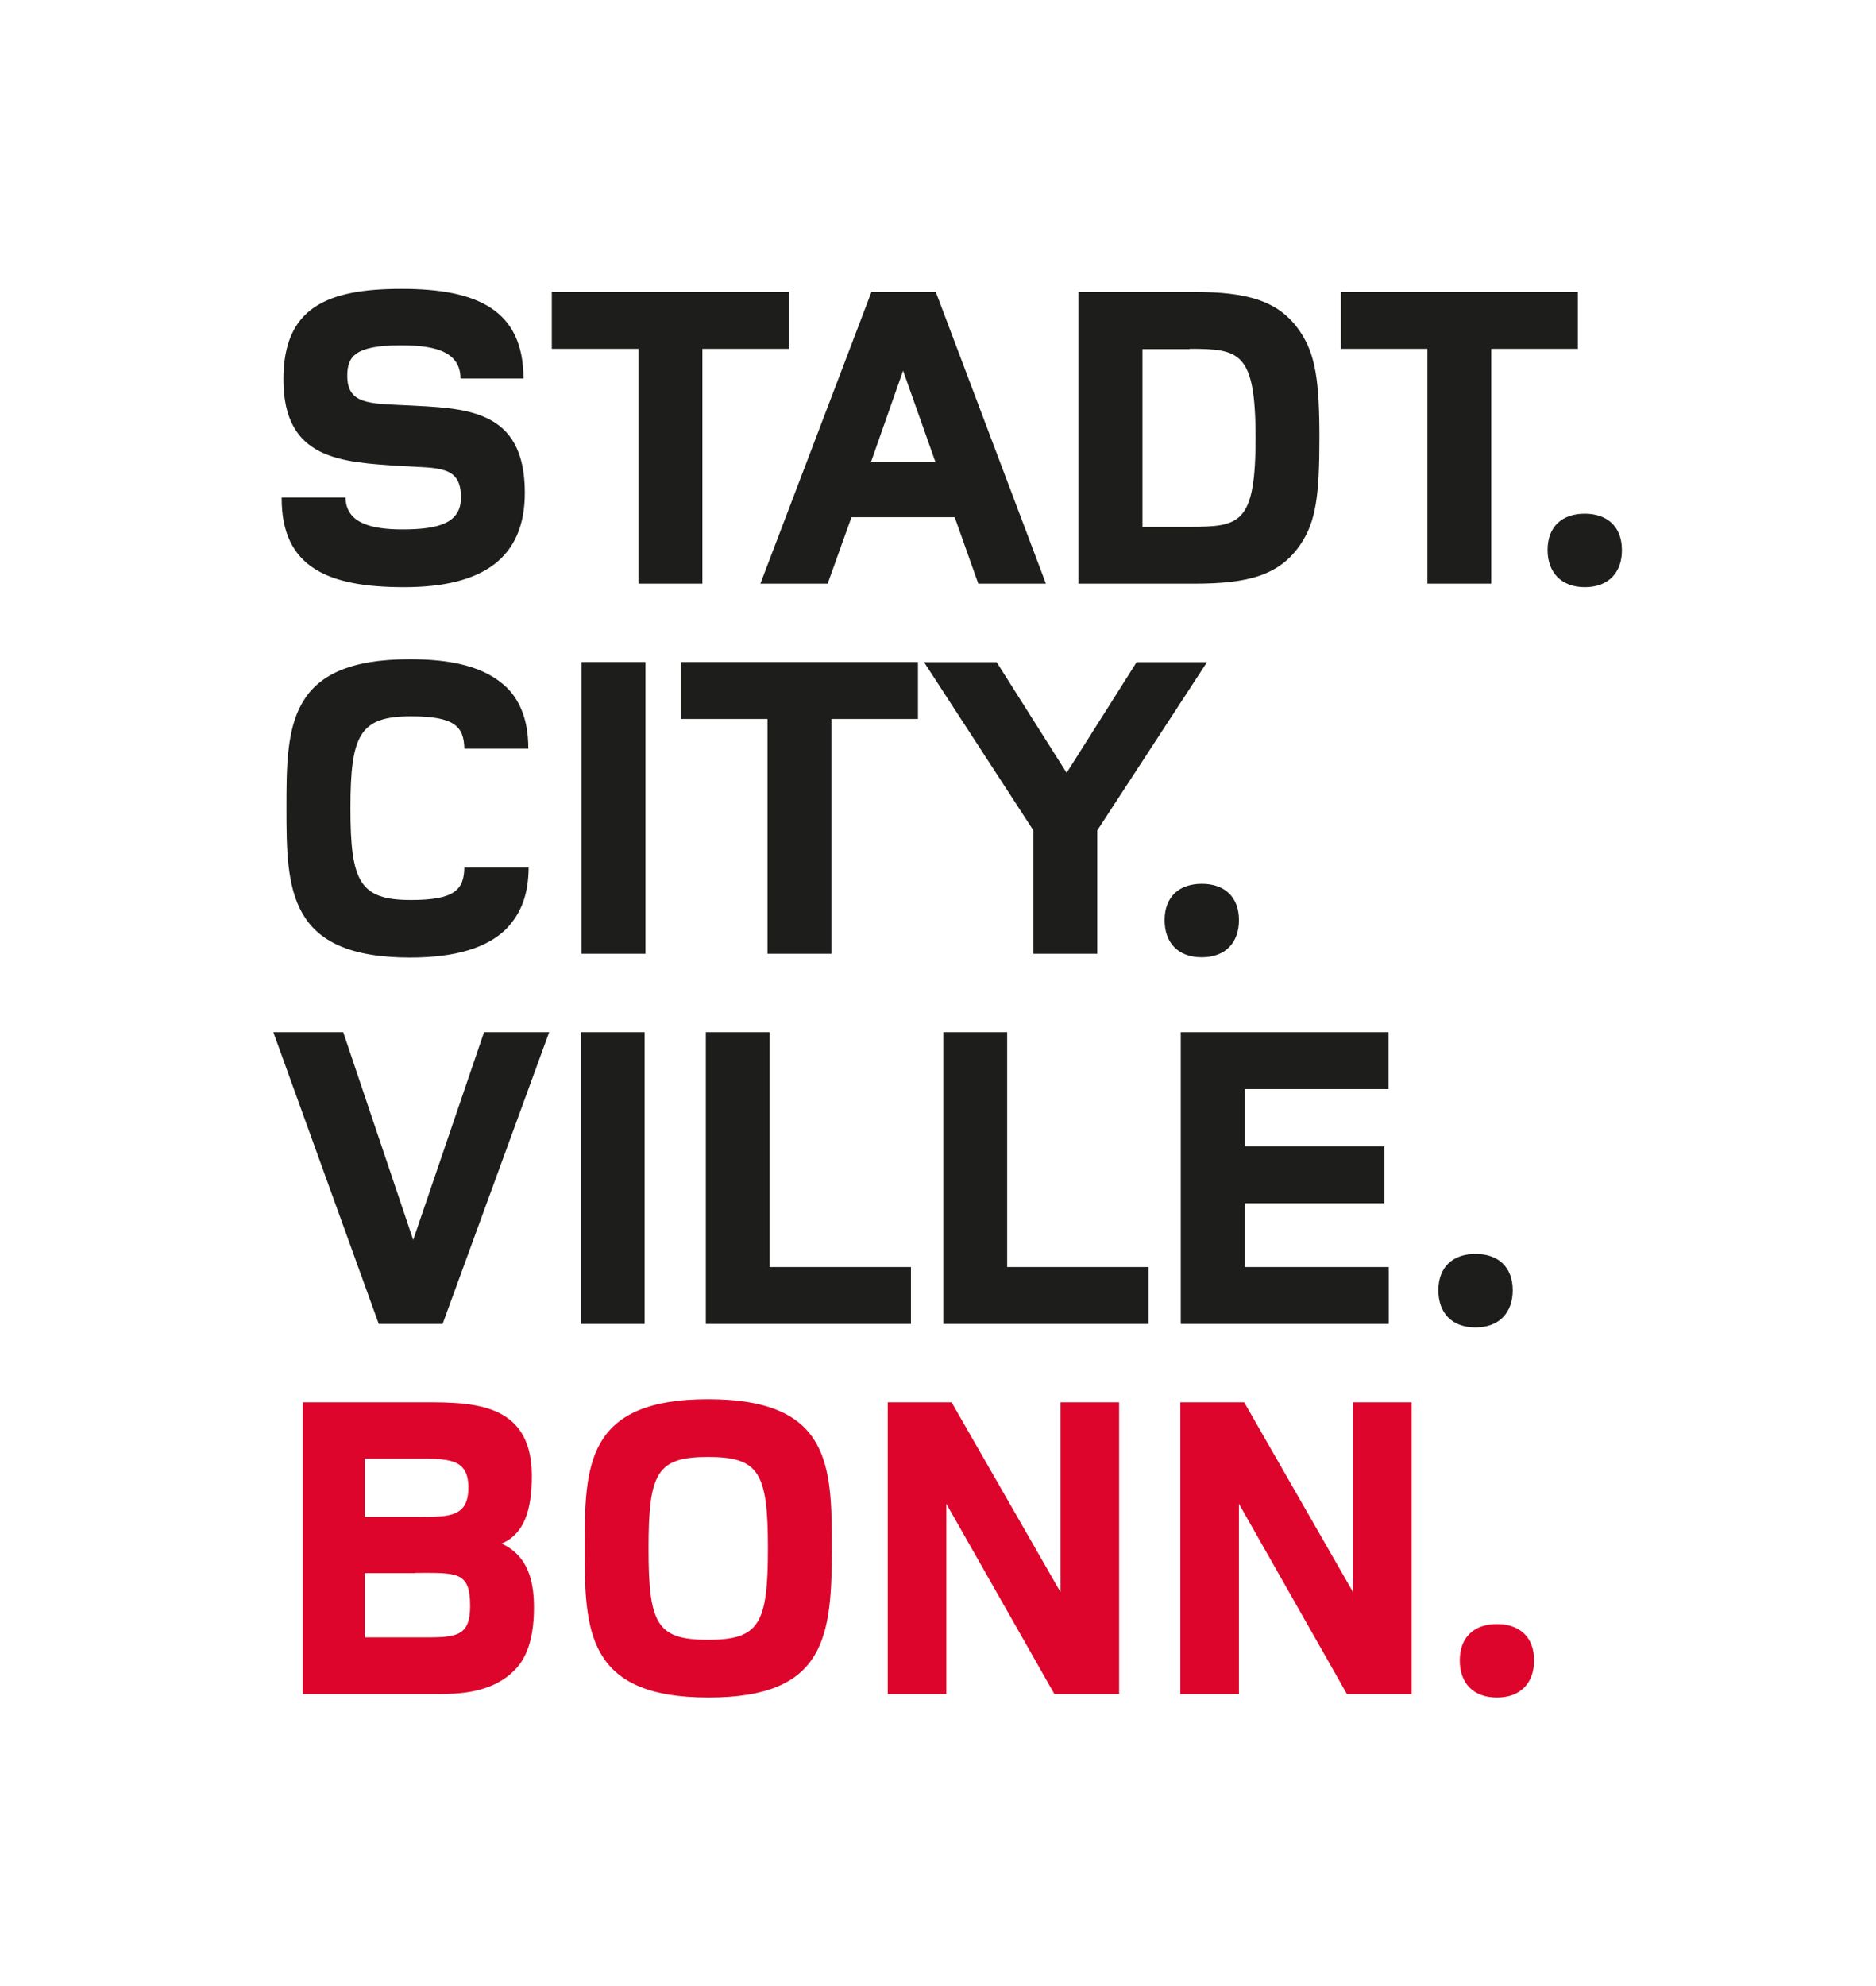
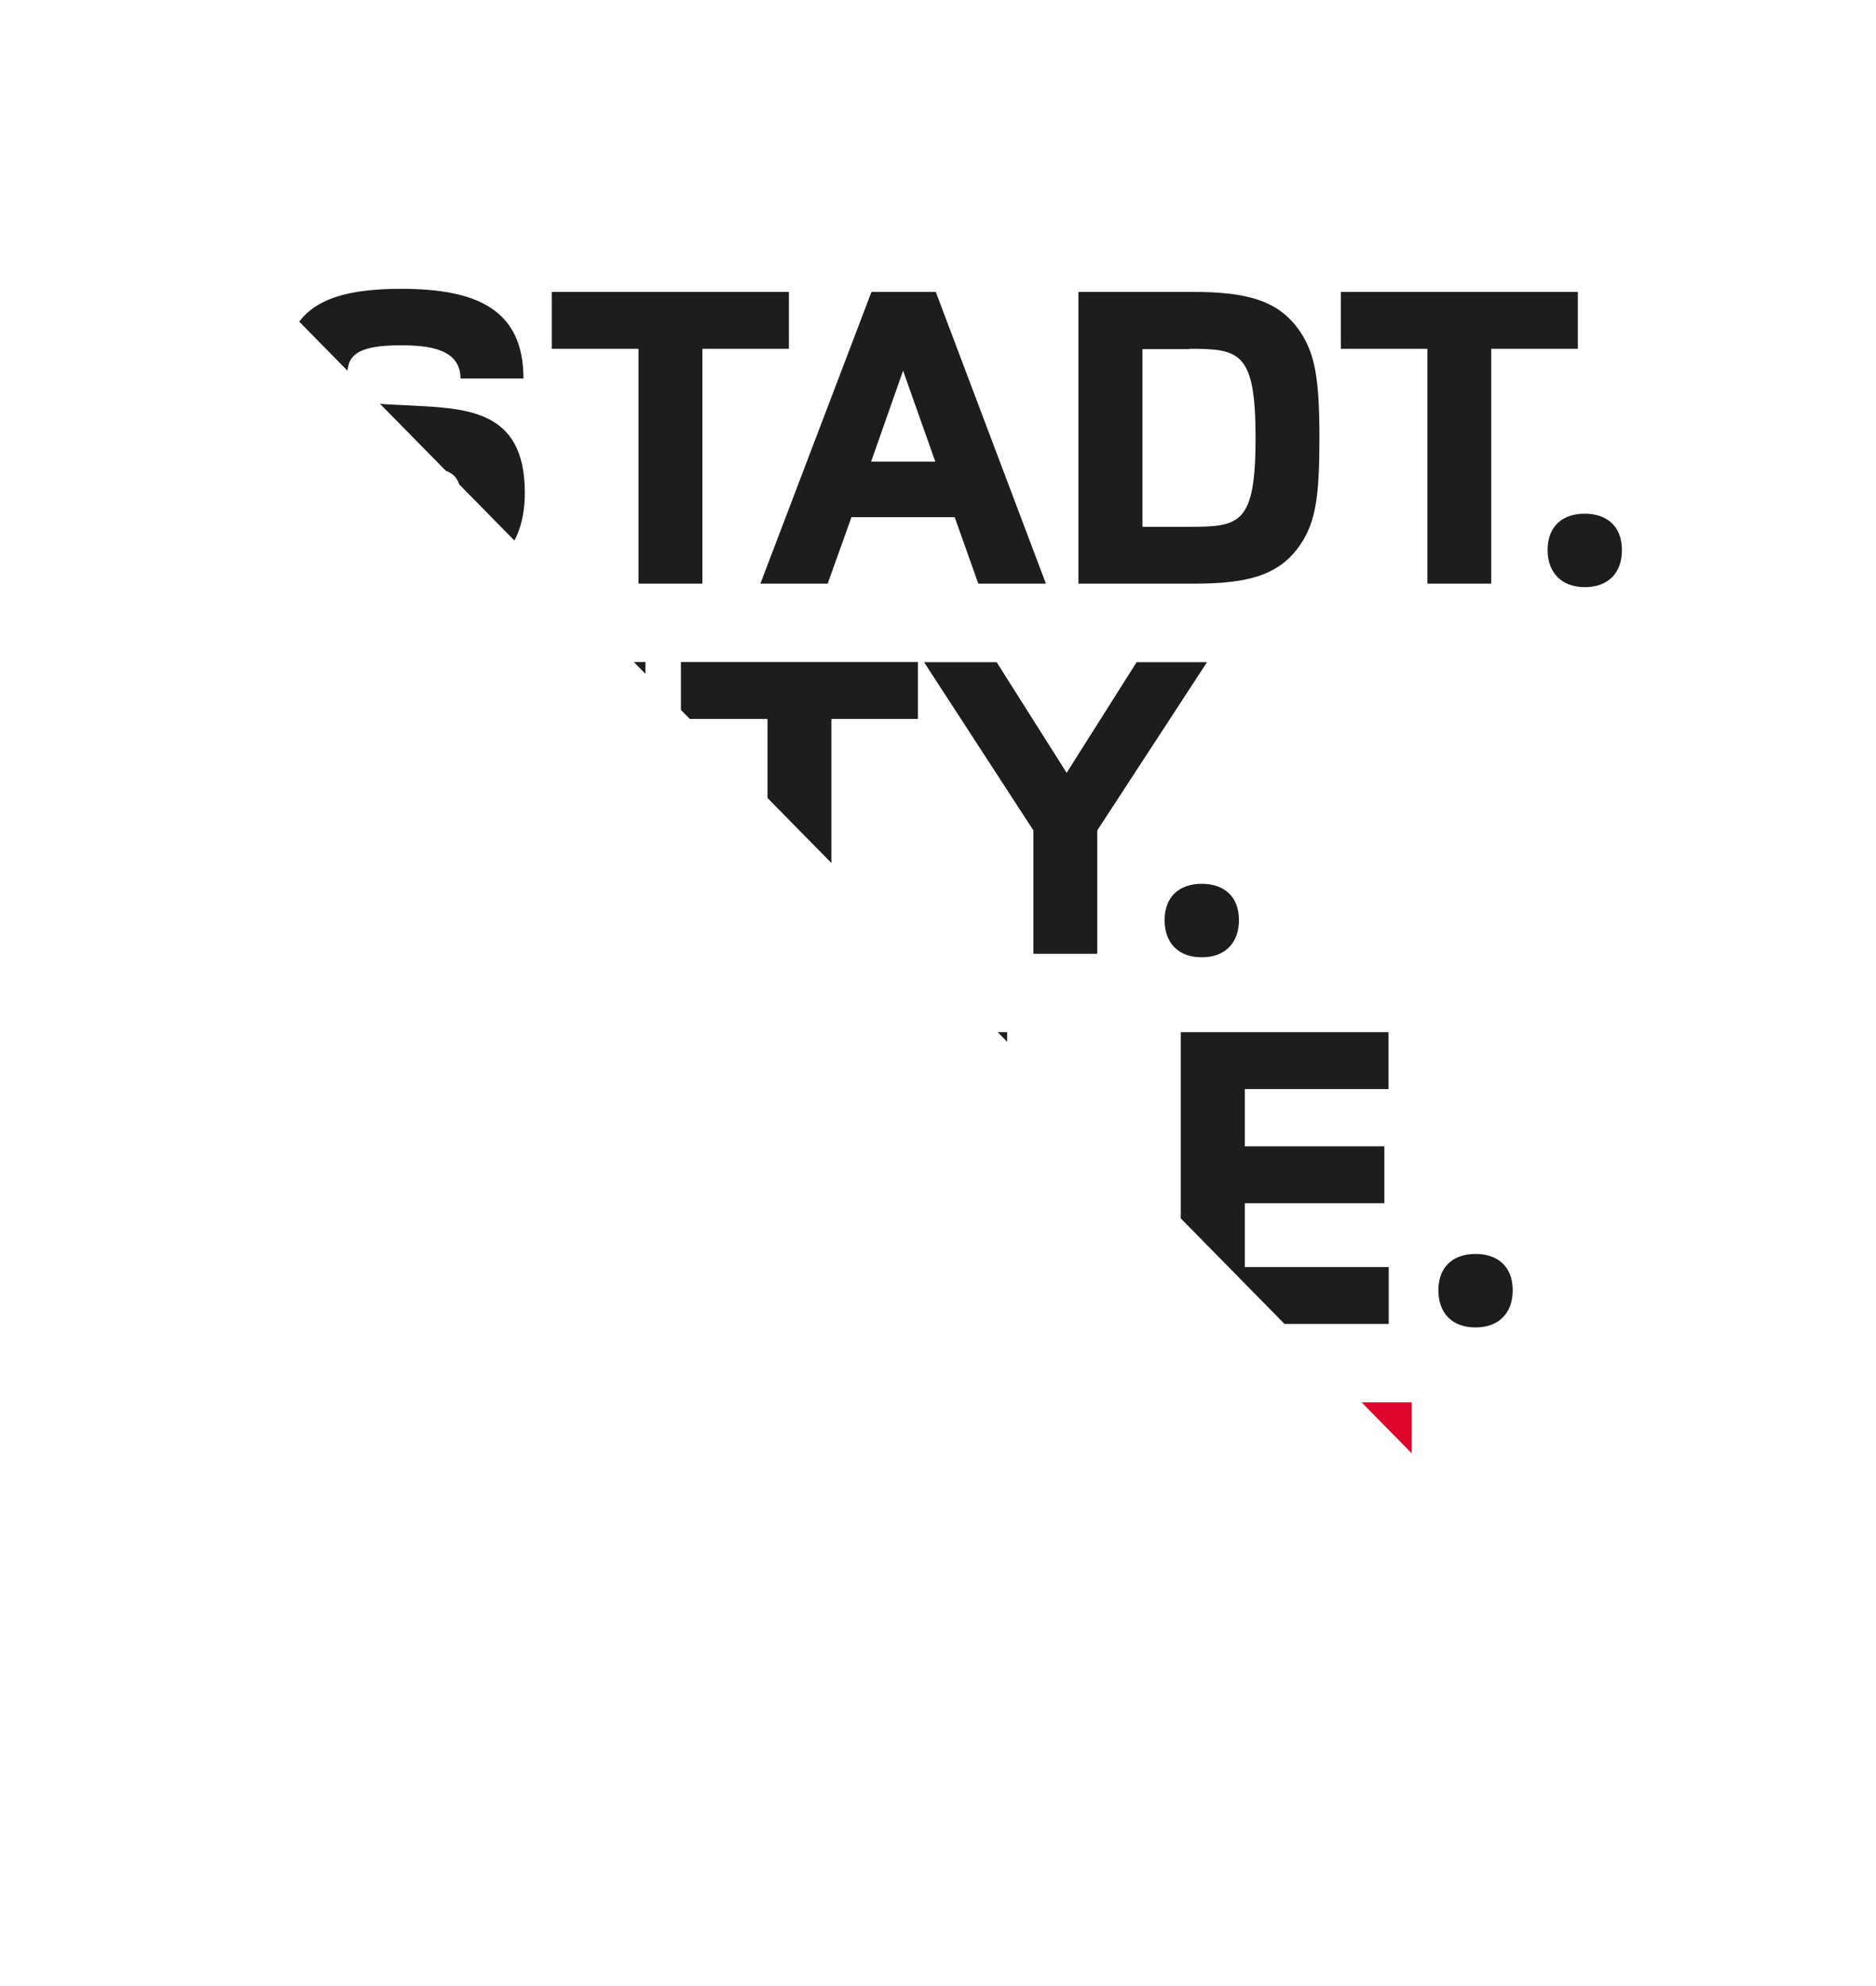
<svg xmlns="http://www.w3.org/2000/svg" width="98.36mm" height="104.1mm" viewBox="0 0 278.8 295.1">
  <defs>
    <style>.a{fill:none;}.b{clip-path:url(#a);}.c{fill:#1d1d1b;}.d{fill:#dd052b;}</style>
    <clipPath id="a">
-       <path class="a" d="M26.48 29.51h236.74v240.77h-236.74z" />
+       <path class="a" d="M26.48 29.51h236.74v240.77z" />
    </clipPath>
  </defs>
  <title>Element 4ldpi</title>
  <g class="b">
    <path class="c" d="M60.05 87.25c-11.18 0-18.27-2.86-18.2-13.32h9.49c.06 3.77 3.77 4.74 8.45 4.74 5.33 0 8.71-.91 8.71-4.74 0-4.75-3.25-4.36-8.91-4.68-8.77-.59-17.48-.85-17.48-12.87 0-10.6 6.37-13.46 17.55-13.46s18.13 3.08 18.13 13.33h-9.36c0-4.42-4.74-4.94-8.9-4.94-6.89 0-7.93 1.75-7.93 4.55 0 4.22 3.38 4.09 8.45 4.35 9 .46 17.94.39 17.94 13 .01 9.62-6.11 14.04-17.94 14.04zM104.38 51.83v34.9h-9.5v-34.9h-12.88v-8.45h35.24v8.45zM145.39 86.73l-3.51-9.88h-15.34l-3.54 9.88h-10l16.51-43.35h9.56l16.37 43.35zm-11.18-31.65l-4.75 13.52h9.54zM193.29 80.88c-3.12 4.62-7.79 5.85-15.86 5.85h-17.16v-43.35h17.1c8.06 0 12.74 1.3 15.86 5.91 2.27 3.38 2.86 7.28 2.86 15.8s-.52 12.41-2.8 15.79zm-16.5-29h-7v26.4h7c7.47 0 9.81-.39 9.81-13.19s-2.34-13.26-9.81-13.26zM221.63 51.83v34.9h-9.49v-34.9h-12.87v-8.45h35.23v8.45zM235.54 87.25c-3.54 0-5.54-2.25-5.54-5.52 0-3.51 2.21-5.4 5.52-5.4s5.53 1.89 5.53 5.4c.02 3.27-1.93 5.52-5.51 5.52zM75.26 138c-2.86 2.86-7.61 4.29-14.3 4.29-18.2 0-18.4-10.07-18.4-22.23s.13-22.1 18.33-22.1c6 0 11.18 1 14.5 4.29 2.92 2.93 3.12 7.09 3.12 9h-9.51c-.06-3.32-1.49-4.81-7.93-4.81-7.6 0-9 2.73-9 13.65s1.37 13.65 9 13.65c6.44 0 7.87-1.5 7.93-4.81h9.56c-.05 3.9-1.03 6.69-3.3 9.07zM86.43 141.73v-43.35h9.49v43.35zM123.55 106.83v34.9h-9.49v-34.9h-12.87v-8.45h35.23v8.45zM163.07 123.4v18.33h-9.49v-18.33l-16.25-25h10.79l10.4 16.44 10.4-16.44h10.46zM178.61 142.25c-3.58 0-5.53-2.21-5.53-5.52 0-3.51 2.21-5.4 5.53-5.4s5.52 1.89 5.52 5.4c0 3.27-1.95 5.52-5.52 5.52zM65.77 196.73h-9.49l-15.67-43.35h10.39l10.4 30.87 10.53-30.87h9.68zM86.3 196.73v-43.35h9.49v43.35zM104.89 196.73v-43.35h9.49v34.9h21v8.45zM140.19 196.73v-43.35h9.49v34.9h21v8.45zM175.48 196.73v-43.35h30.88v8.45h-21.36v8.51h20.74v8.45h-20.74v9.49h21.39v8.45zM219.29 197.25c-3.57 0-5.52-2.21-5.52-5.52 0-3.51 2.21-5.4 5.52-5.4s5.53 1.89 5.53 5.4c0 3.27-1.95 5.52-5.53 5.52z" />
    <path class="d" d="M76.43 248.22c-3.77 3.77-9.36 3.51-12.74 3.51h-18.69v-43.35h16.35c7.93 0 17.68-.59 17.68 10.92 0 5.07-1.11 8.64-4.49 10.07 3.84 1.76 4.81 5.4 4.81 9.49 0 3.58-.65 7.14-2.92 9.36zm-15-31.46h-7.23v8.65h8.25c4.42 0 7.15-.07 7.15-4.36 0-4.48-3.12-4.29-8.12-4.29zm.26 17h-7.49v9.55h9.49c4.42 0 6.17-.45 6.17-4.68 0-5.16-1.95-4.9-8.12-4.9zM105.29 252.25c-18.2 0-18.4-10.07-18.4-22.23s.13-22.1 18.33-22.1 18.4 9.82 18.4 22c0 13.23-.85 22.33-18.33 22.33zm-.07-35.75c-7.6 0-8.84 2.34-8.84 13.59s1.24 13.58 8.84 13.58 8.9-2.34 8.9-13.58-1.29-13.59-8.9-13.59zM156.7 251.73l-16.06-28.27v28.27h-8.71v-43.35h9.49l16.19 28.21v-28.21h8.71v43.35zM200.18 251.73l-16.05-28.27v28.27h-8.71v-43.35h9.49l16.18 28.21v-28.21h8.71v43.35zM222.48 252.25c-3.58 0-5.53-2.21-5.53-5.52 0-3.51 2.21-5.4 5.53-5.4s5.52 1.89 5.52 5.4c0 3.27-1.95 5.52-5.52 5.52z" />
  </g>
-   <path class="a" d="M0 251.76h43.34v43.34h-43.34zM235.46 0h43.34v43.34h-43.34z" />
</svg>